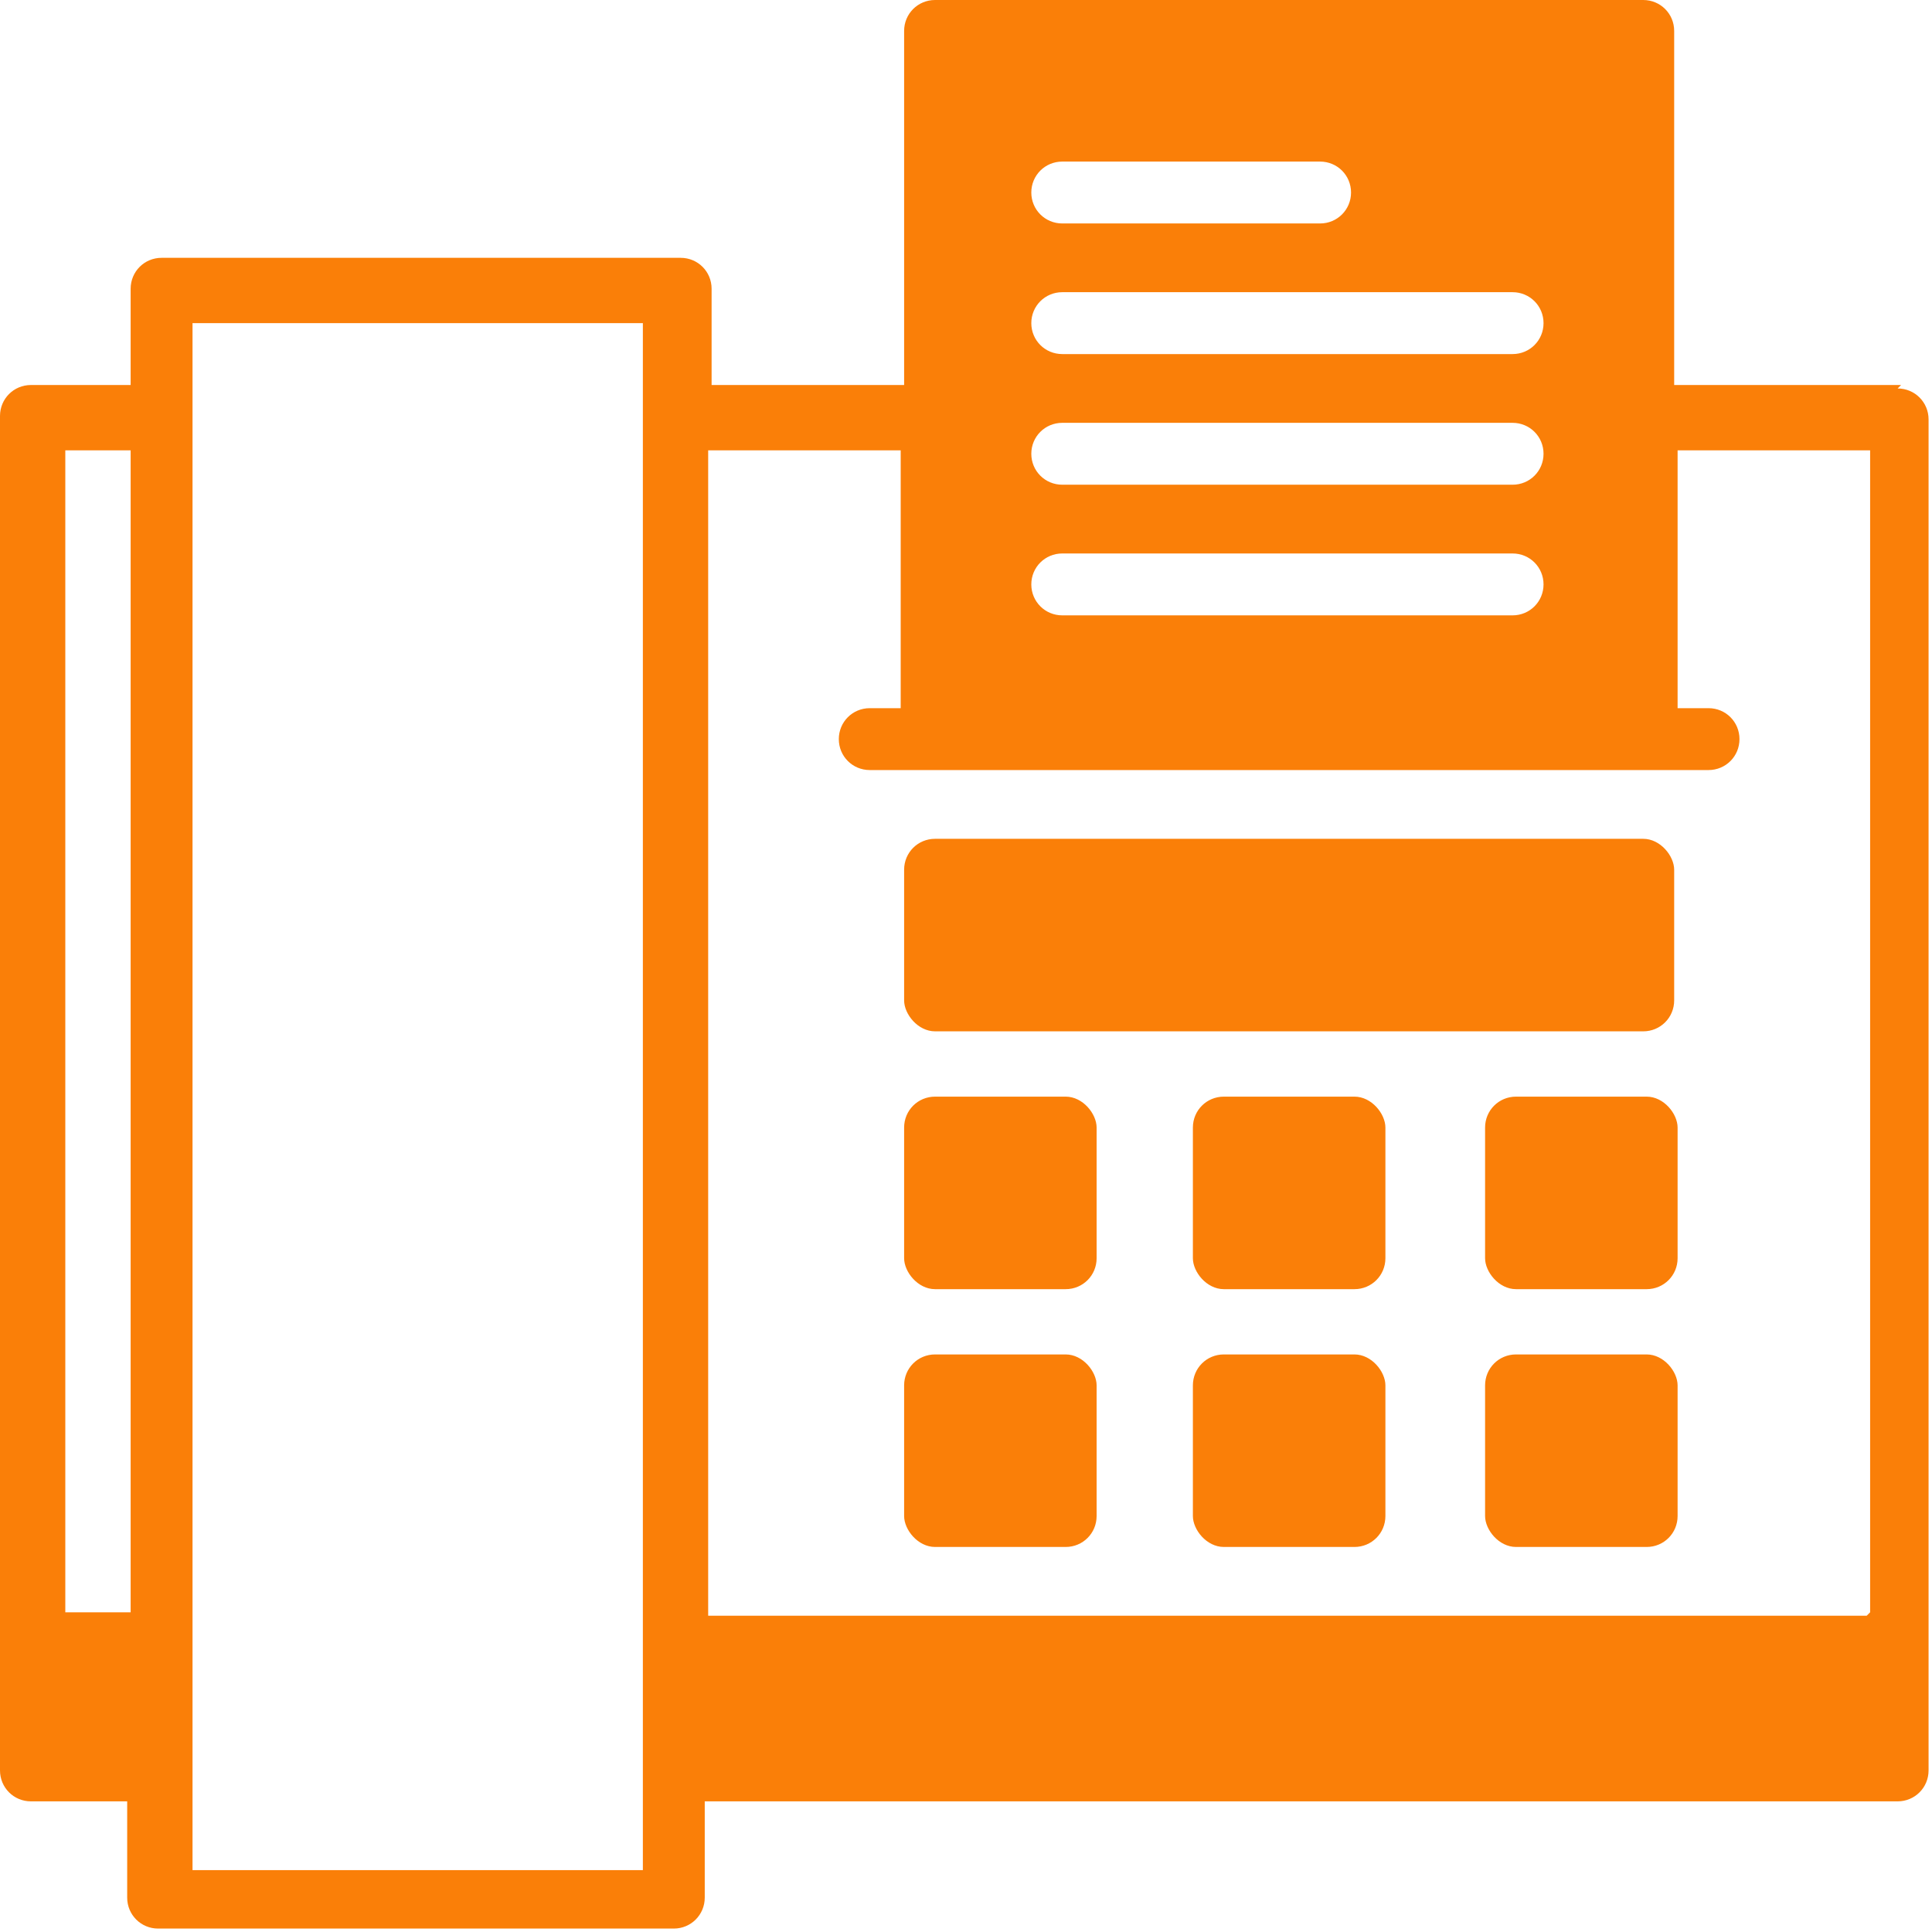
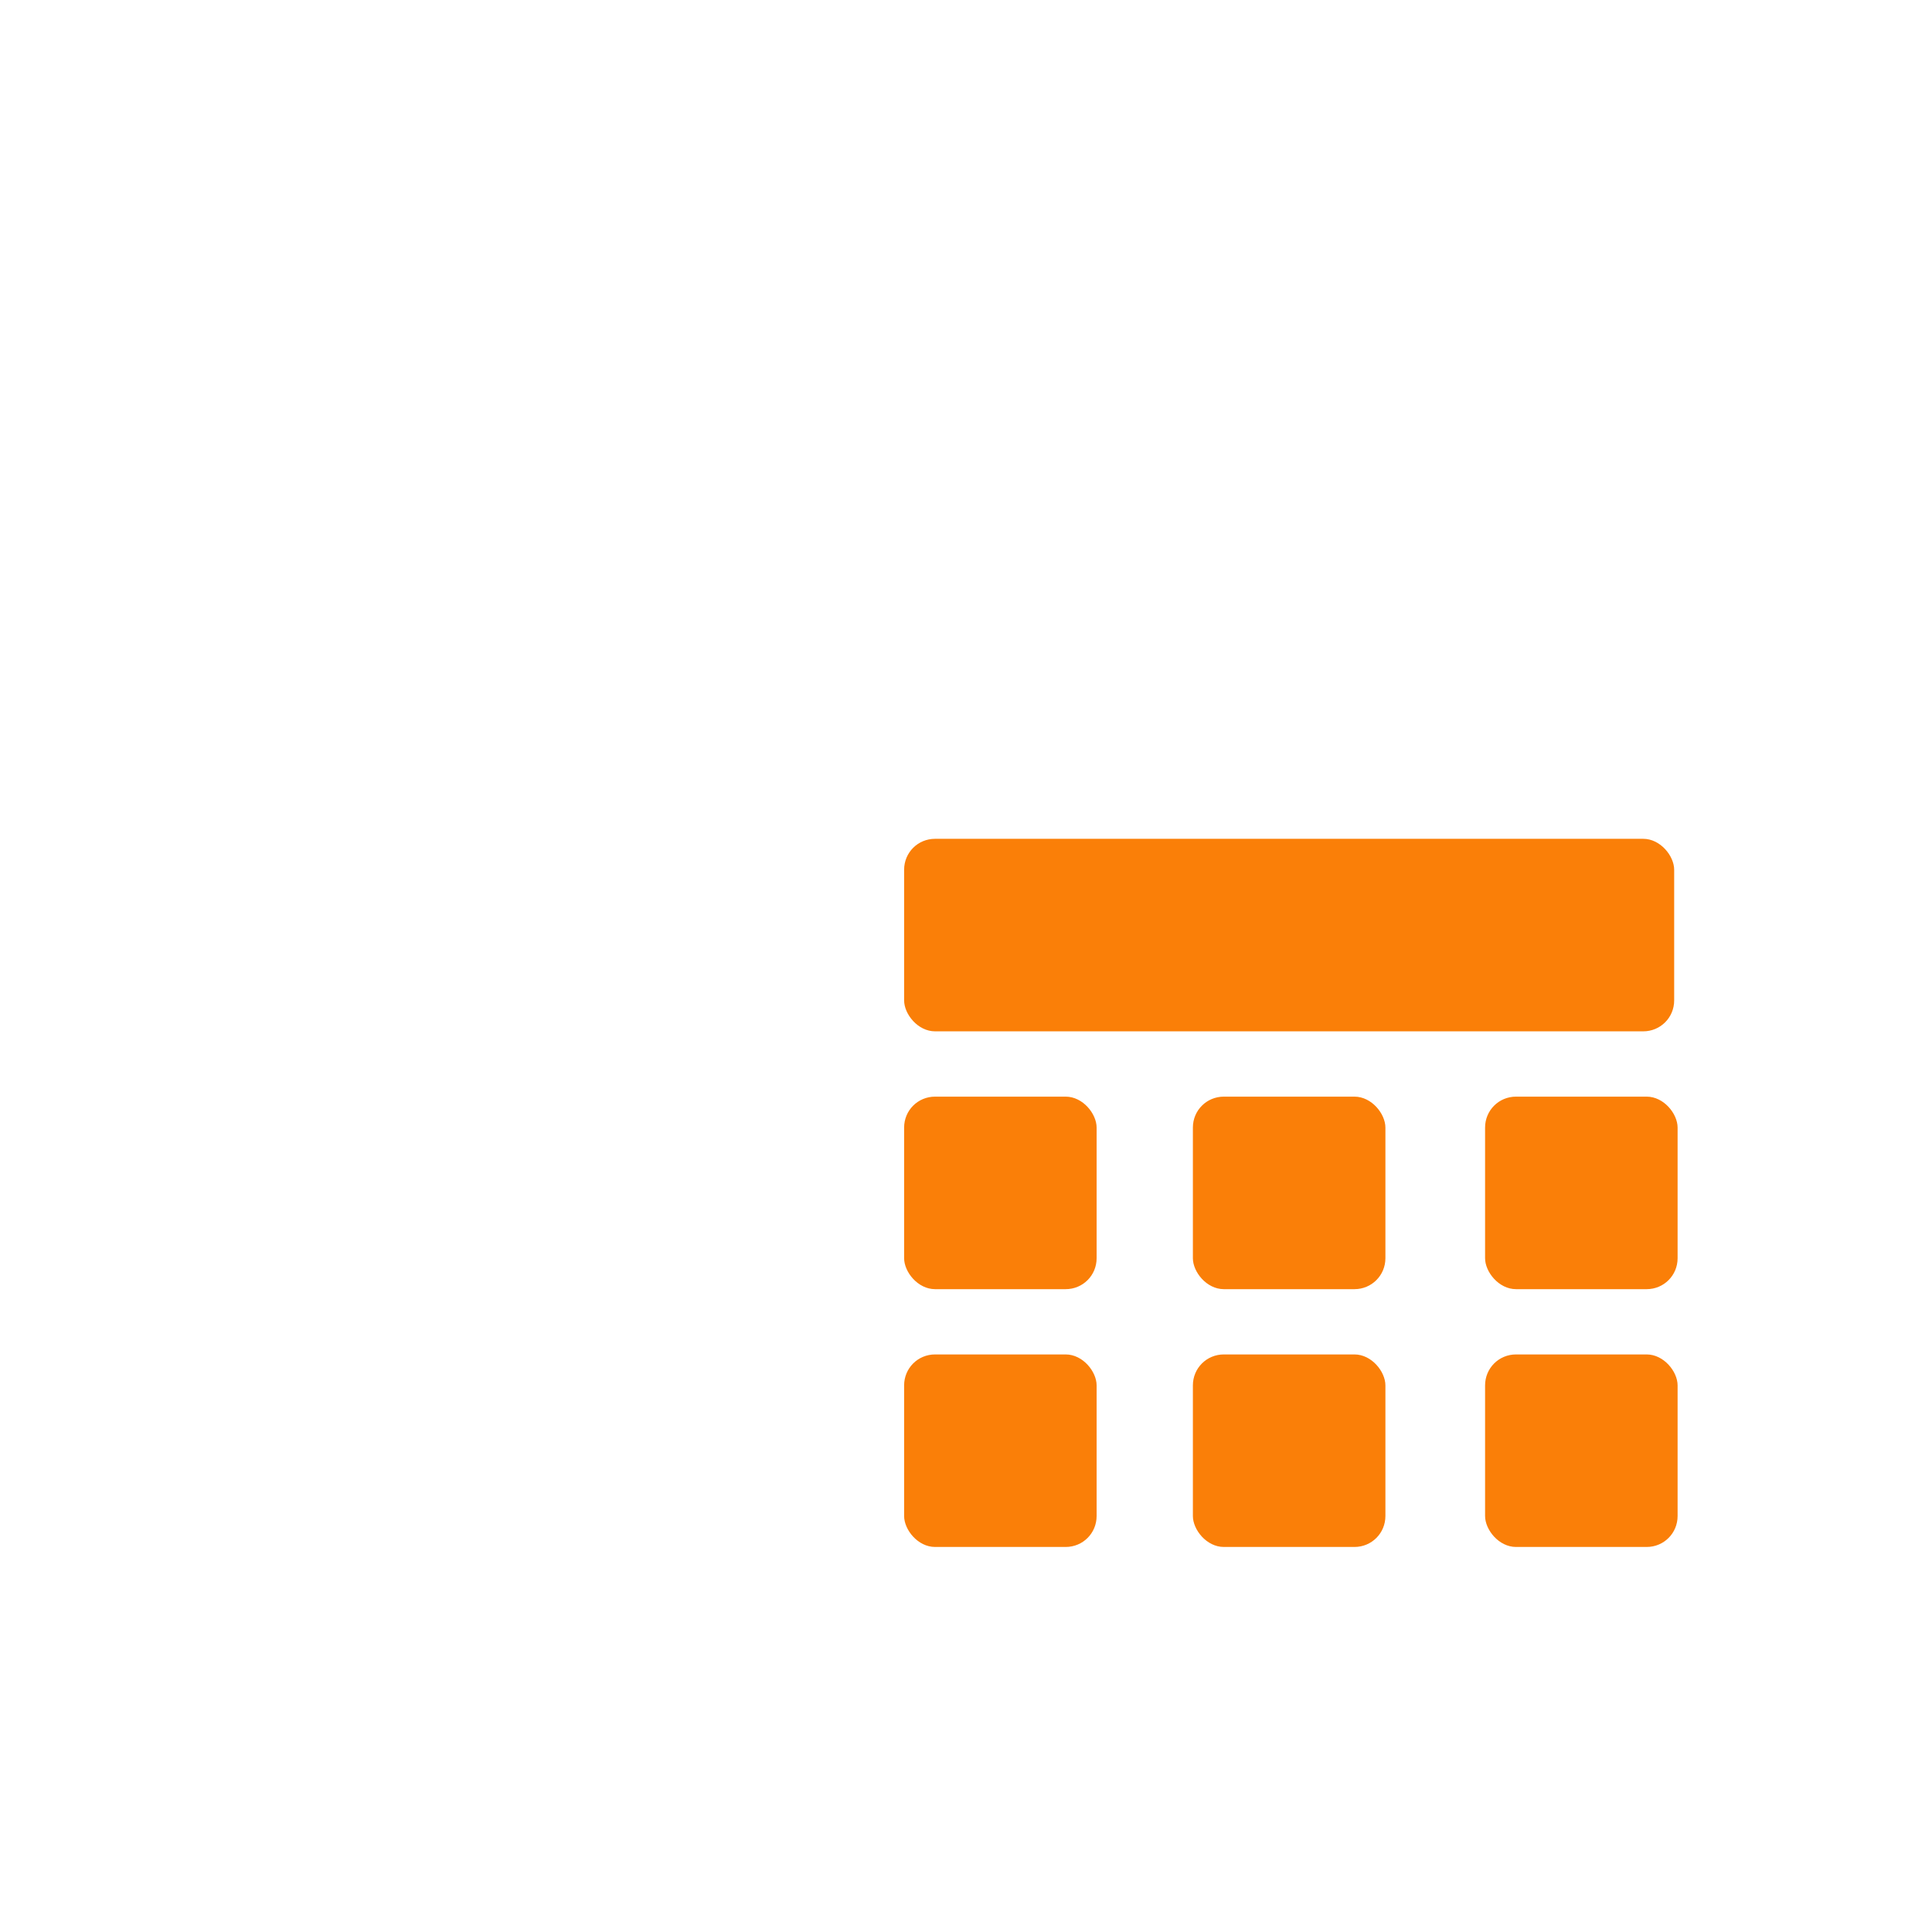
<svg xmlns="http://www.w3.org/2000/svg" width="71" height="71" viewBox="0 0 71 71" fill="none">
  <g clip-path="url(#clip0_2291_13930)">
-     <path d="M69.863 14.149H61.525V1.137C61.525 0.505 61.02 0 60.388 0H34.363C33.731 0 33.226 0.505 33.226 1.137V14.149H26.151V10.612C26.151 9.98 25.646 9.475 25.014 9.475H5.938C5.306 9.475 4.801 9.98 4.801 10.612V14.149H1.137C0.505 14.149 0 14.655 0 15.287V65.062C0 65.694 0.505 66.199 1.137 66.199H4.674V69.737C4.674 70.368 5.18 70.874 5.811 70.874H24.762C25.393 70.874 25.899 70.368 25.899 69.737V66.199H69.737C70.368 66.199 70.874 65.694 70.874 65.062V15.413C70.874 14.781 70.368 14.276 69.737 14.276L69.863 14.149ZM4.801 59.251H2.4V16.55H4.801V59.251ZM23.751 68.726H7.075V11.875H23.625V68.726H23.751ZM39.037 5.938H48.513C49.144 5.938 49.65 6.443 49.65 7.075C49.65 7.706 49.144 8.212 48.513 8.212H39.037C38.406 8.212 37.9 7.706 37.9 7.075C37.9 6.443 38.406 5.938 39.037 5.938ZM39.037 10.738H55.587C56.219 10.738 56.724 11.244 56.724 11.875C56.724 12.507 56.219 13.012 55.587 13.012H39.037C38.406 13.012 37.9 12.507 37.9 11.875C37.9 11.244 38.406 10.738 39.037 10.738ZM39.037 15.539H55.587C56.219 15.539 56.724 16.044 56.724 16.676C56.724 17.308 56.219 17.813 55.587 17.813H39.037C38.406 17.813 37.9 17.308 37.9 16.676C37.9 16.044 38.406 15.539 39.037 15.539ZM39.037 20.34H55.587C56.219 20.34 56.724 20.845 56.724 21.477C56.724 22.108 56.219 22.614 55.587 22.614H39.037C38.406 22.614 37.9 22.108 37.9 21.477C37.9 20.845 38.406 20.34 39.037 20.34ZM68.6 59.377H26.025V16.55H33.1V26.025H31.963C31.331 26.025 30.826 26.53 30.826 27.162C30.826 27.794 31.331 28.299 31.963 28.299H62.788C63.42 28.299 63.925 27.794 63.925 27.162C63.925 26.53 63.42 26.025 62.788 26.025H61.651V16.55H68.726V59.251L68.6 59.377Z" fill="#FA7F08" />
    <path d="M34.363 30.826H60.388C61.019 30.826 61.525 31.458 61.525 31.963V36.764C61.525 37.396 61.019 37.901 60.388 37.901H34.363C33.731 37.901 33.226 37.269 33.226 36.764V31.963C33.226 31.331 33.731 30.826 34.363 30.826Z" fill="#FA7F08" />
    <path d="M34.363 40.301H39.163C39.795 40.301 40.3 40.932 40.3 41.438V46.239C40.3 46.87 39.795 47.376 39.163 47.376H34.363C33.731 47.376 33.226 46.744 33.226 46.239V41.438C33.226 40.806 33.731 40.301 34.363 40.301Z" fill="#FA7F08" />
    <path d="M44.975 40.301H49.776C50.407 40.301 50.913 40.932 50.913 41.438V46.239C50.913 46.87 50.407 47.376 49.776 47.376H44.975C44.343 47.376 43.838 46.744 43.838 46.239V41.438C43.838 40.806 44.343 40.301 44.975 40.301Z" fill="#FA7F08" />
    <path d="M55.713 40.301H60.514C61.146 40.301 61.651 40.932 61.651 41.438V46.239C61.651 46.87 61.146 47.376 60.514 47.376H55.713C55.081 47.376 54.576 46.744 54.576 46.239V41.438C54.576 40.806 55.081 40.301 55.713 40.301Z" fill="#FA7F08" />
    <path d="M34.363 49.775H39.163C39.795 49.775 40.3 50.407 40.3 50.912V55.713C40.3 56.345 39.795 56.85 39.163 56.85H34.363C33.731 56.85 33.226 56.218 33.226 55.713V50.912C33.226 50.281 33.731 49.775 34.363 49.775Z" fill="#FA7F08" />
    <path d="M44.975 49.775H49.776C50.407 49.775 50.913 50.407 50.913 50.912V55.713C50.913 56.345 50.407 56.85 49.776 56.85H44.975C44.343 56.85 43.838 56.218 43.838 55.713V50.912C43.838 50.281 44.343 49.775 44.975 49.775Z" fill="#FA7F08" />
    <path d="M55.713 49.775H60.514C61.146 49.775 61.651 50.407 61.651 50.912V55.713C61.651 56.345 61.146 56.85 60.514 56.85H55.713C55.081 56.85 54.576 56.218 54.576 55.713V50.912C54.576 50.281 55.081 49.775 55.713 49.775Z" fill="#FA7F08" />
  </g>
  <defs>
    <clipPath id="clip0_2291_13930">
      <rect width="71" height="71" fill="white" />
    </clipPath>
  </defs>
</svg>